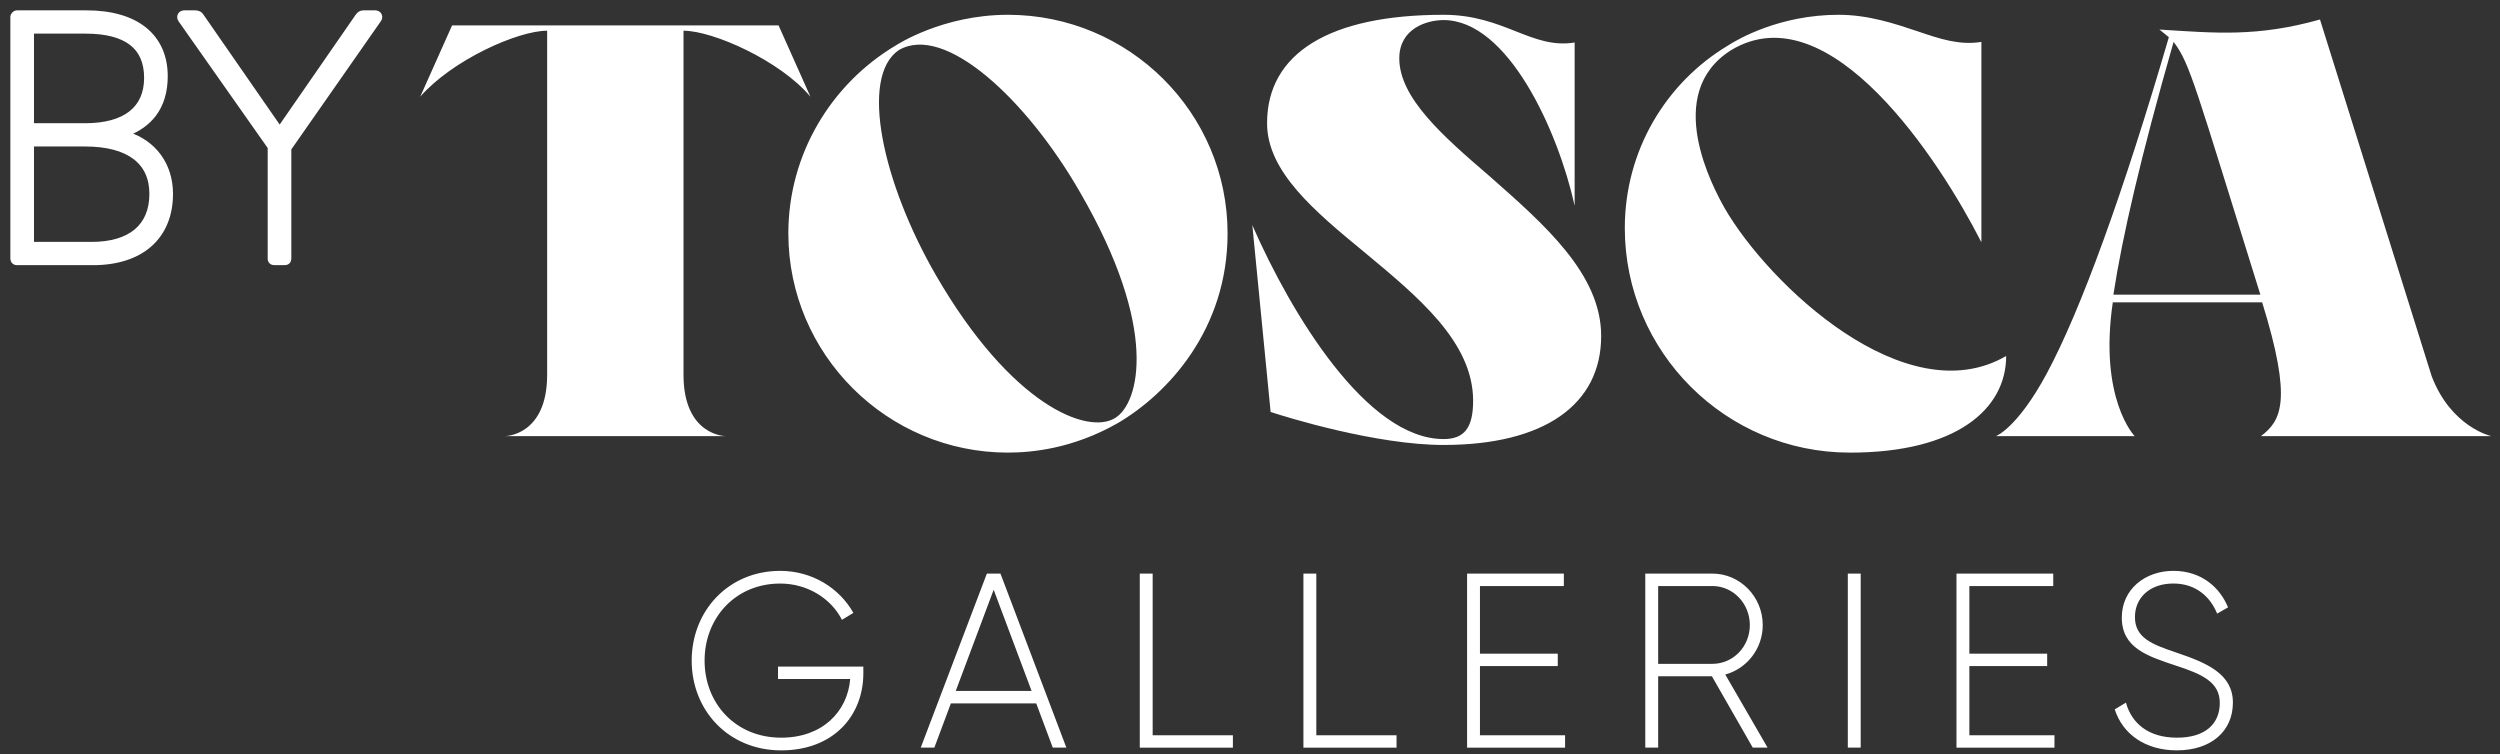
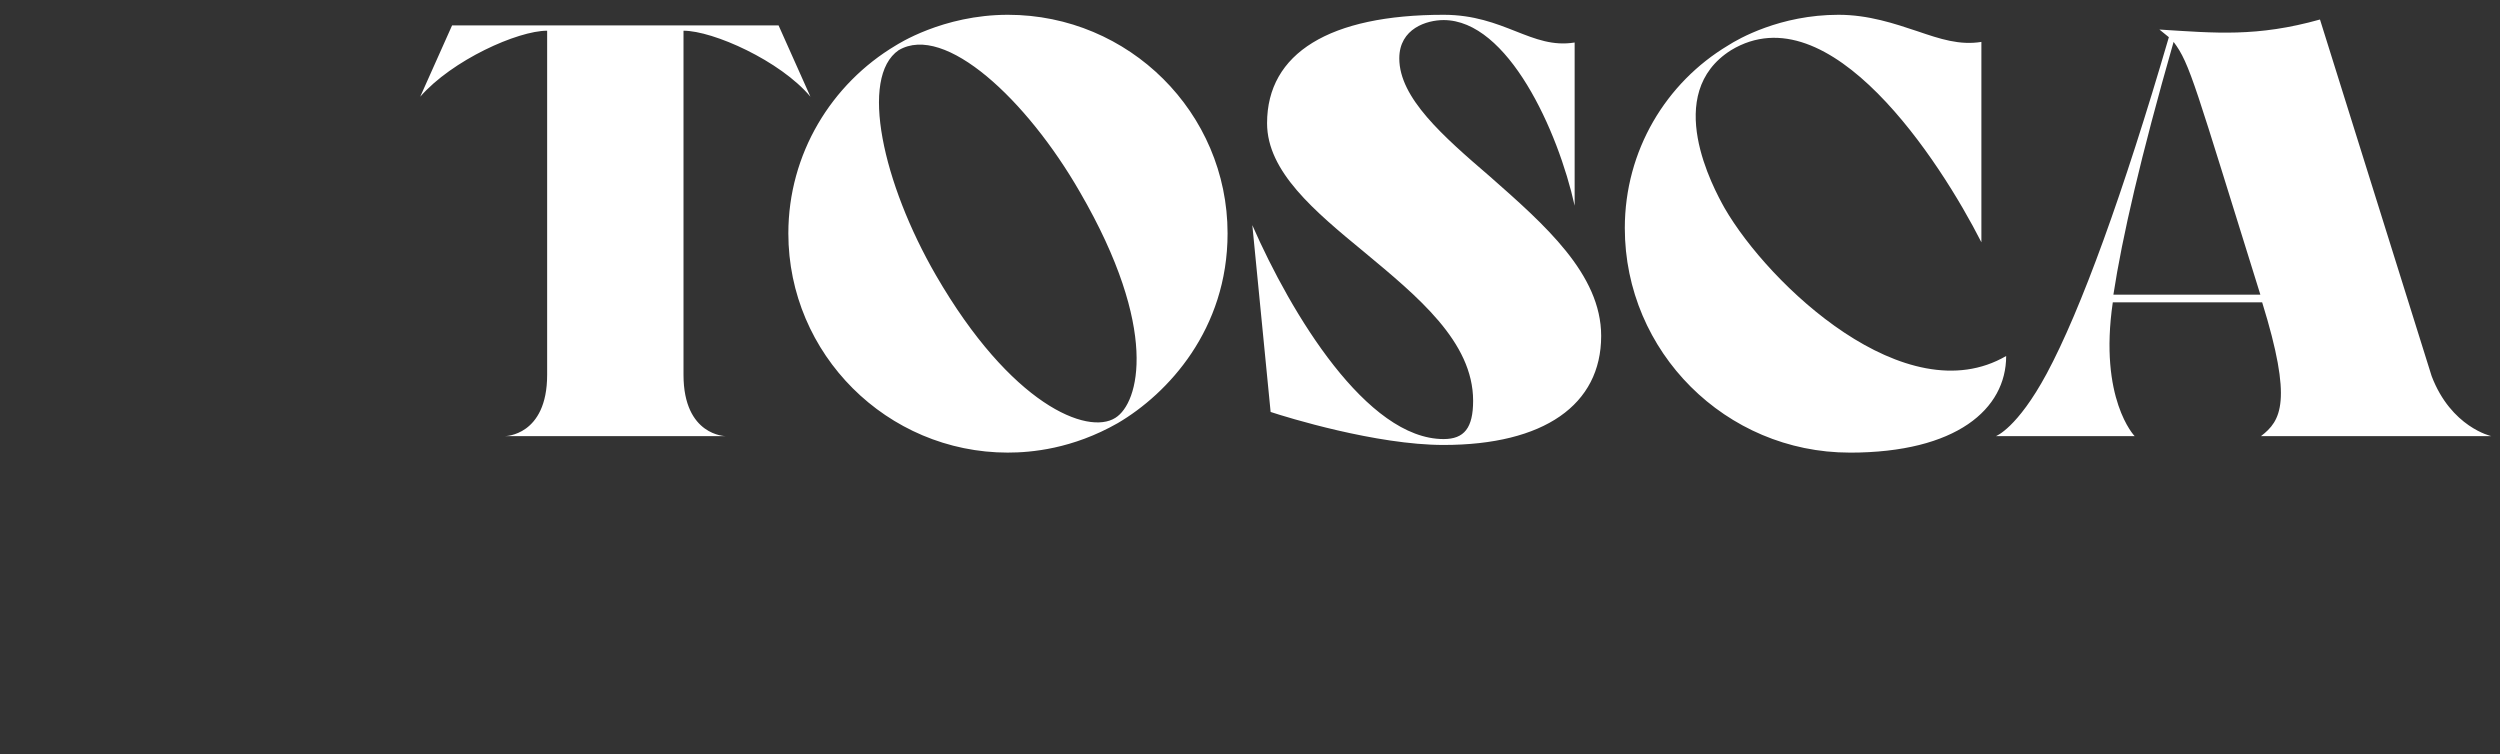
<svg xmlns="http://www.w3.org/2000/svg" width="169" height="51" viewBox="0 0 169 51" fill="none">
  <rect x="0" y="0" width="169" height="51" fill="#333333" stroke="none" />
  <path d="M142.865 19.921C143.464 16.017 144.701 10.639 146.935 2.831C148.053 4.306 148.372 5.74 152.801 19.921H142.865ZM134.924 29.481H144.302C144.302 29.481 141.868 26.972 142.825 20.438H152.922C154.997 27.131 154.199 28.445 152.843 29.481H168.407C168.407 29.481 165.693 28.883 164.377 25.418L156.831 1.319C152.561 2.514 149.768 2.235 145.976 1.997L146.615 2.514C143.542 13.031 140.669 20.957 138.355 25.26C136.359 28.964 134.922 29.483 134.922 29.483L134.924 29.481ZM125.042 30.598C132.264 30.598 135.617 27.65 135.617 24.065C128.834 28.008 119.574 19.245 116.583 14.067C115.824 12.713 112.352 6.339 117.021 3.392C123.686 -0.631 131.148 10.88 133.942 16.378V2.833C132.465 3.073 131.148 2.633 129.632 2.116C128.075 1.598 126.32 1 124.283 1C120.333 1 117.5 2.633 116.821 3.071C112.63 5.58 109.837 10.161 109.837 15.419C109.837 23.784 116.66 30.596 125.04 30.596L125.042 30.598ZM97.584 30.079C104.368 30.079 108.239 27.37 108.239 22.709C108.239 18.526 104.407 15.181 100.697 11.913C97.544 9.204 94.592 6.616 94.592 3.947C94.592 1.916 96.468 1.357 97.586 1.357C101.935 1.357 105.328 8.846 106.446 13.905V2.873C103.533 3.35 101.697 1 97.586 1C89.885 1 85.654 3.59 85.654 8.33C85.654 11.596 88.847 14.265 92.239 17.054C95.831 20.042 99.583 23.108 99.583 27.091C99.583 28.924 98.983 29.681 97.588 29.681C92.4 29.681 87.292 21.235 84.657 15.221L85.894 27.848C86.972 28.207 93.037 30.079 97.588 30.079H97.584ZM60.755 3.39C63.868 1.557 69.415 6.737 73.006 12.989C78.394 22.271 76.996 27.25 75.4 28.246C73.524 29.441 68.337 27.37 63.268 18.605C59.677 12.391 58.081 5.221 60.755 3.388V3.39ZM68.138 30.595C69.694 30.595 72.488 30.355 75.561 28.603C78.954 26.611 82.984 22.27 82.984 15.776C82.982 7.613 76.317 1 68.138 1C63.709 1 60.636 3.031 60.556 3.071C56.206 5.661 53.292 10.401 53.292 15.777C53.292 23.944 59.957 30.596 68.138 30.596V30.595ZM34.154 29.481H49.038C49.078 29.481 46.205 29.481 46.205 25.339V2.076C48.2 2.076 52.751 4.107 54.785 6.537L52.631 1.717H30.561L28.407 6.537C30.561 4.068 34.992 2.076 36.987 2.076V25.339C36.987 29.481 34.115 29.481 34.154 29.481" fill="white" />
-   <path d="M147.165 50.723C149.449 50.723 150.944 49.447 150.944 47.496C150.944 45.545 149.169 44.808 147.132 44.118C145.489 43.564 144.322 43.127 144.322 41.715C144.322 40.406 145.324 39.446 146.918 39.446C148.513 39.446 149.449 40.42 149.877 41.48L150.616 41.059C150.058 39.698 148.808 38.59 146.918 38.59C145.028 38.59 143.434 39.816 143.434 41.749C143.434 43.8 145.161 44.354 147.083 44.993C148.842 45.563 150.058 46.103 150.058 47.514C150.058 48.926 149.089 49.867 147.165 49.867C145.24 49.867 144.108 48.91 143.713 47.498L142.957 47.952C143.483 49.615 145.012 50.725 147.165 50.725V50.723ZM133.129 49.701V45.028H138.389V44.187H133.129V39.616H138.799V38.777H132.258V50.542H138.882V49.702H133.129V49.701ZM124.912 50.54H125.783V38.775H124.912V50.54ZM112.092 39.616H115.758C117.155 39.616 118.289 40.793 118.289 42.255C118.289 43.716 117.155 44.876 115.758 44.876H112.092V39.616V39.616ZM118.487 50.54H119.489L116.629 45.599C118.092 45.195 119.161 43.852 119.161 42.255C119.161 40.339 117.631 38.775 115.758 38.775H111.221V50.54H112.092V45.717H115.725L118.487 50.54V50.54ZM100.045 49.701V45.028H105.305V44.187H100.045V39.616H105.716V38.777H99.175V50.542H105.799V49.702H100.046L100.045 49.701ZM88.983 49.701V38.777H88.111V50.542H94.406V49.702H88.983V49.701ZM77.92 49.701V38.777H77.049V50.542H83.344V49.702H77.92V49.701ZM64.608 46.709L67.172 39.868L69.736 46.709H64.608V46.709ZM71.165 50.54H72.086L67.632 38.775H66.712L62.242 50.54H63.162L64.28 47.548H70.049L71.167 50.54H71.165ZM58.362 45.061H52.593V45.901H57.474C57.293 48.102 55.601 49.867 52.807 49.867C49.717 49.867 47.63 47.548 47.63 44.657C47.63 41.767 49.717 39.448 52.741 39.448C54.55 39.448 56.161 40.422 56.916 41.901L57.688 41.43C56.735 39.733 54.878 38.59 52.741 38.59C49.241 38.59 46.758 41.295 46.758 44.657C46.758 48.02 49.241 50.725 52.807 50.725C56.373 50.725 58.362 48.355 58.362 45.515V45.061V45.061Z" fill="white" />
-   <path d="M24.159 1.093L18.906 8.684L13.647 1.099C13.599 1.015 13.536 0.95 13.456 0.907C13.374 0.864 13.286 0.85 13.199 0.85H12.451C12.326 0.85 12.212 0.91 12.157 1.022C12.104 1.133 12.126 1.259 12.198 1.36C12.199 1.36 12.199 1.361 12.199 1.361L18.242 9.952C18.246 9.96 18.246 9.963 18.246 9.962C18.246 9.961 18.246 9.959 18.246 9.971V17.482C18.246 17.553 18.264 17.636 18.33 17.698C18.395 17.759 18.478 17.775 18.55 17.775H19.25C19.321 17.775 19.402 17.757 19.463 17.695C19.525 17.634 19.543 17.553 19.543 17.482V10.066C19.543 10.061 19.543 10.058 19.543 10.057C19.543 10.056 19.543 10.056 19.543 10.057C19.543 10.058 19.543 10.055 19.547 10.047L25.612 1.363C25.693 1.261 25.715 1.133 25.661 1.022C25.608 0.913 25.496 0.85 25.374 0.85H24.555C24.476 0.85 24.402 0.869 24.332 0.915C24.266 0.957 24.212 1.019 24.16 1.09L24.16 1.09L24.159 1.093ZM0.85 17.482C0.85 17.55 0.872 17.622 0.923 17.68C0.977 17.74 1.054 17.775 1.142 17.775H6.292C7.914 17.775 9.229 17.344 10.14 16.536C11.054 15.725 11.545 14.551 11.545 13.104C11.545 11.139 10.418 9.615 8.597 9.049C9.372 8.747 9.981 8.312 10.414 7.74C10.933 7.055 11.189 6.187 11.189 5.153C11.189 3.803 10.698 2.719 9.773 1.976C8.852 1.237 7.518 0.85 5.853 0.85H1.142C1.044 0.85 0.971 0.911 0.933 0.953C0.911 0.977 0.892 1.005 0.878 1.033C0.865 1.059 0.85 1.098 0.85 1.142V17.482ZM5.758 8.48H2.147V2.123H5.782C7.167 2.123 8.194 2.394 8.871 2.912C9.541 3.426 9.892 4.199 9.892 5.26C9.892 6.313 9.525 7.109 8.84 7.646C8.15 8.187 7.116 8.48 5.758 8.48ZM6.197 16.502H2.147V9.753H5.758C7.236 9.753 8.359 10.061 9.109 10.628C9.853 11.189 10.248 12.017 10.248 13.104C10.248 14.213 9.879 15.055 9.203 15.622C8.522 16.192 7.511 16.502 6.197 16.502Z" fill="white" stroke="white" stroke-width="0.3" />
</svg>